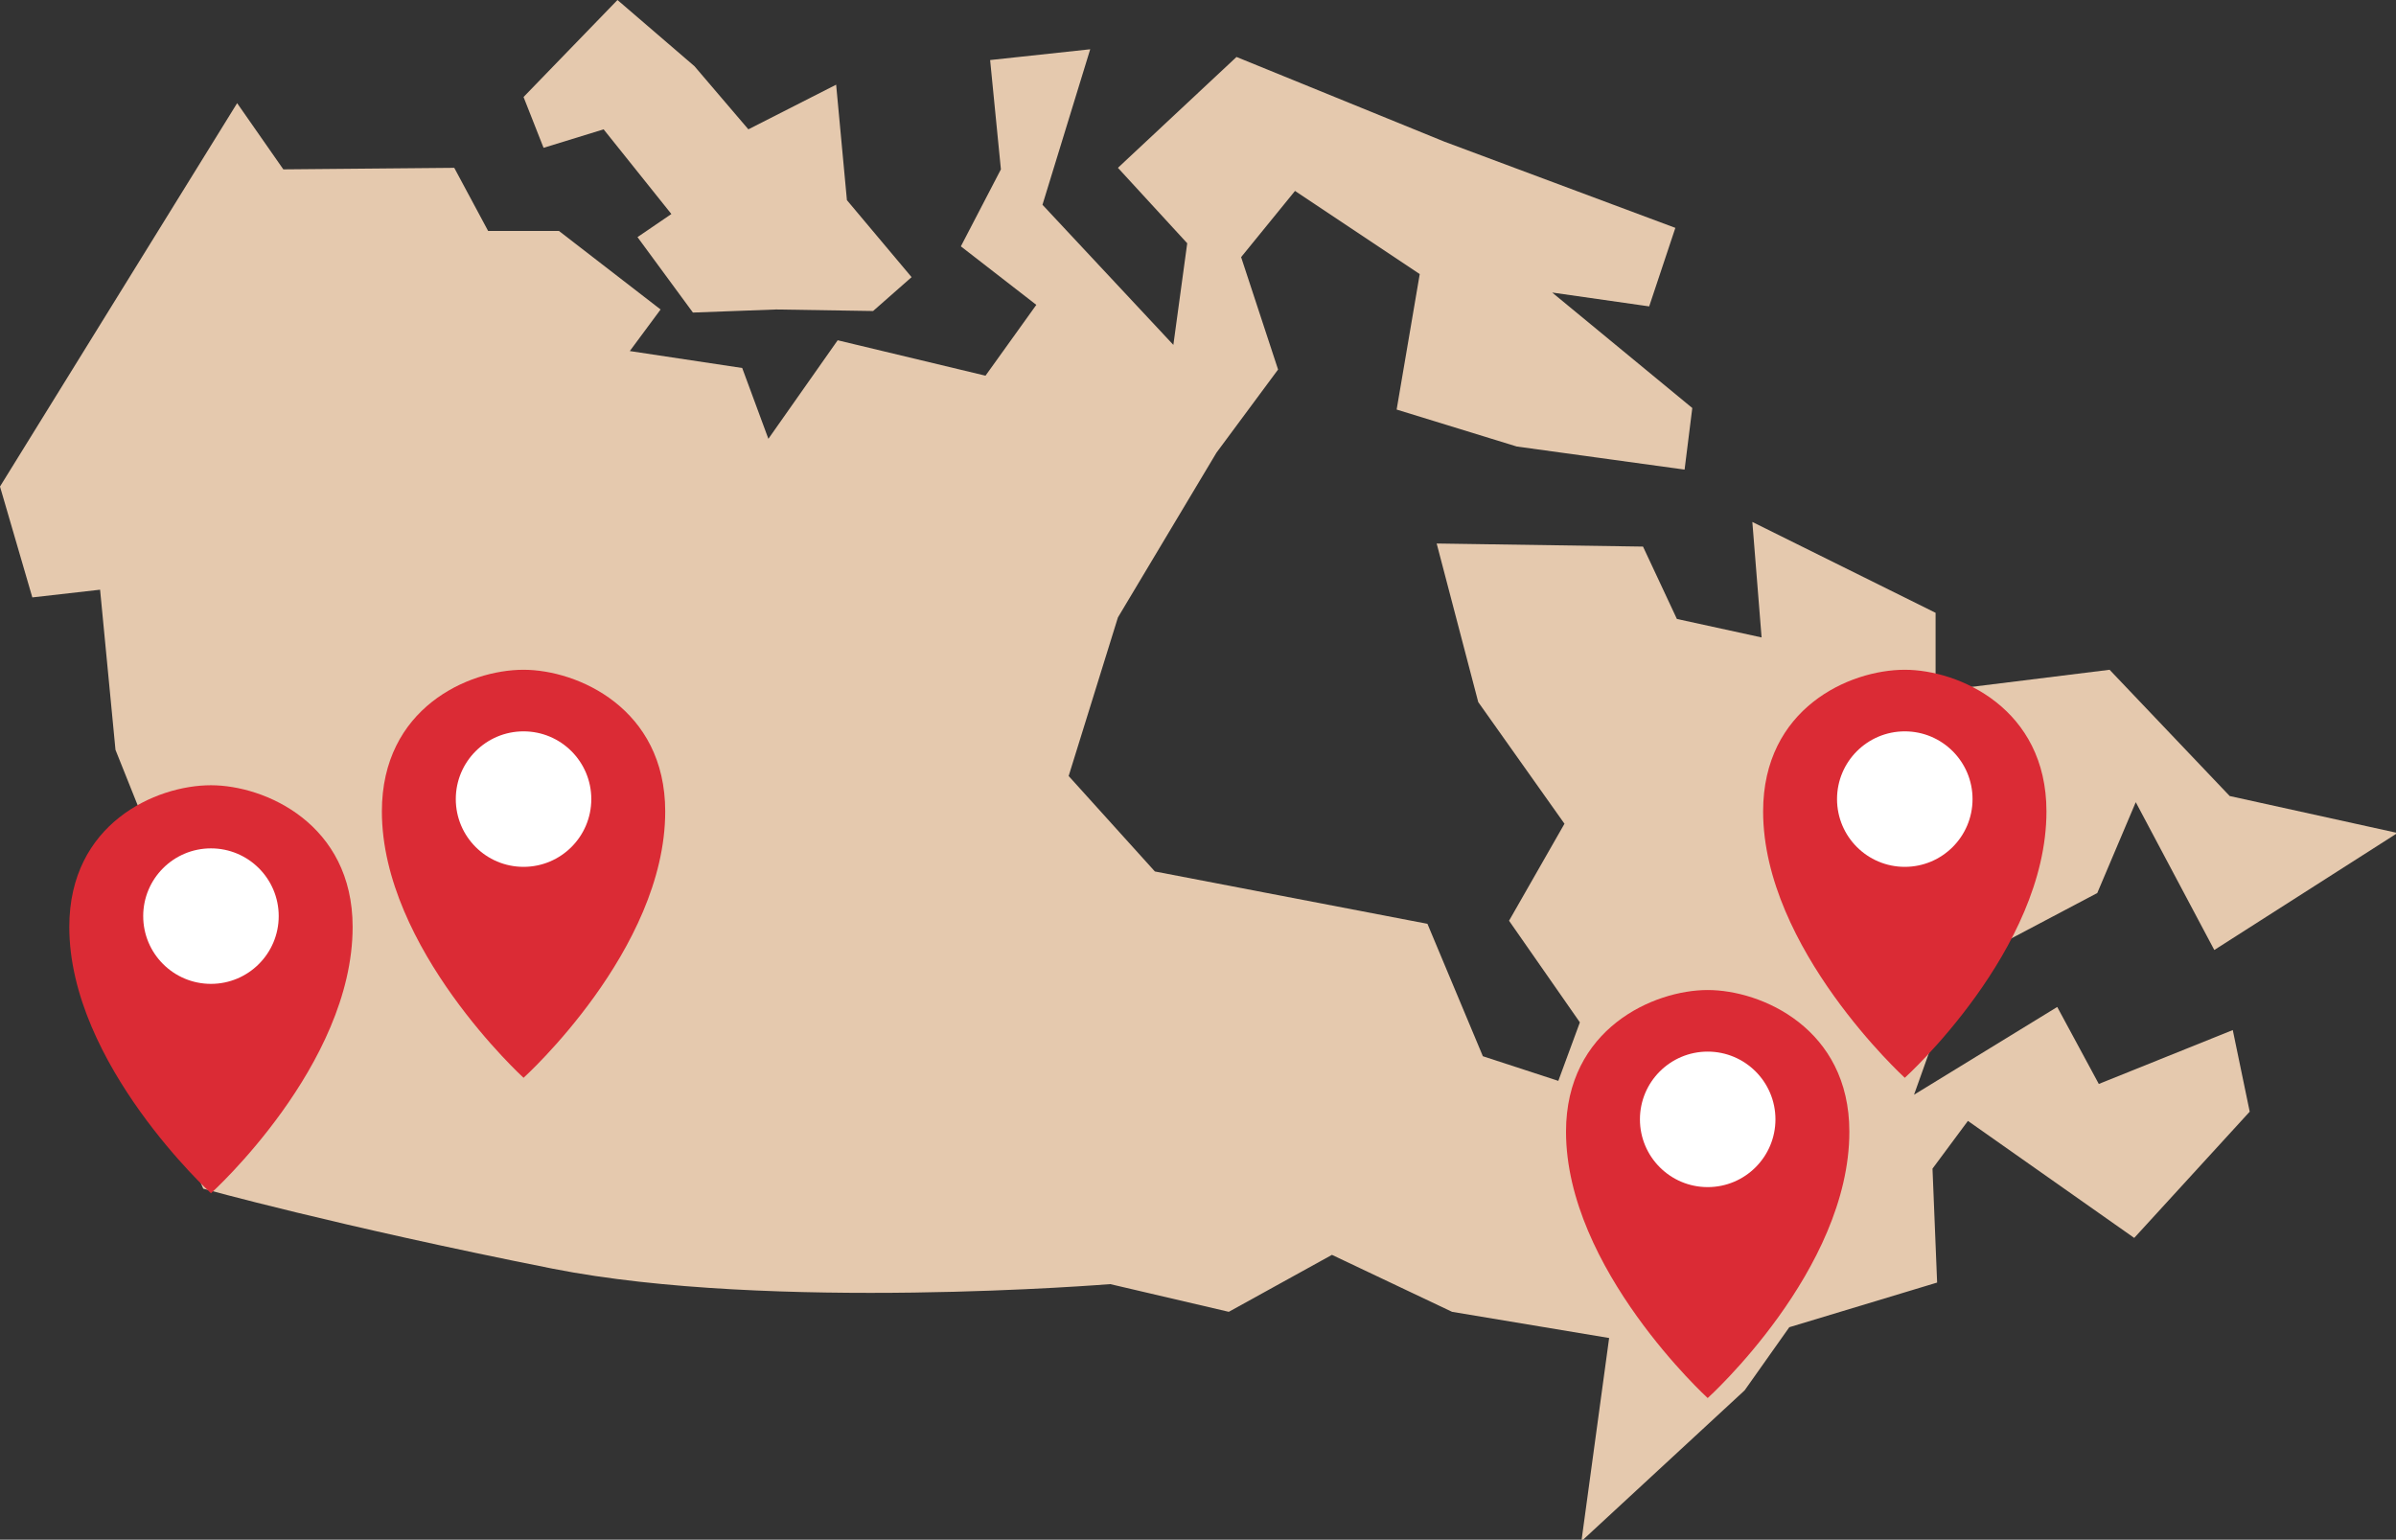
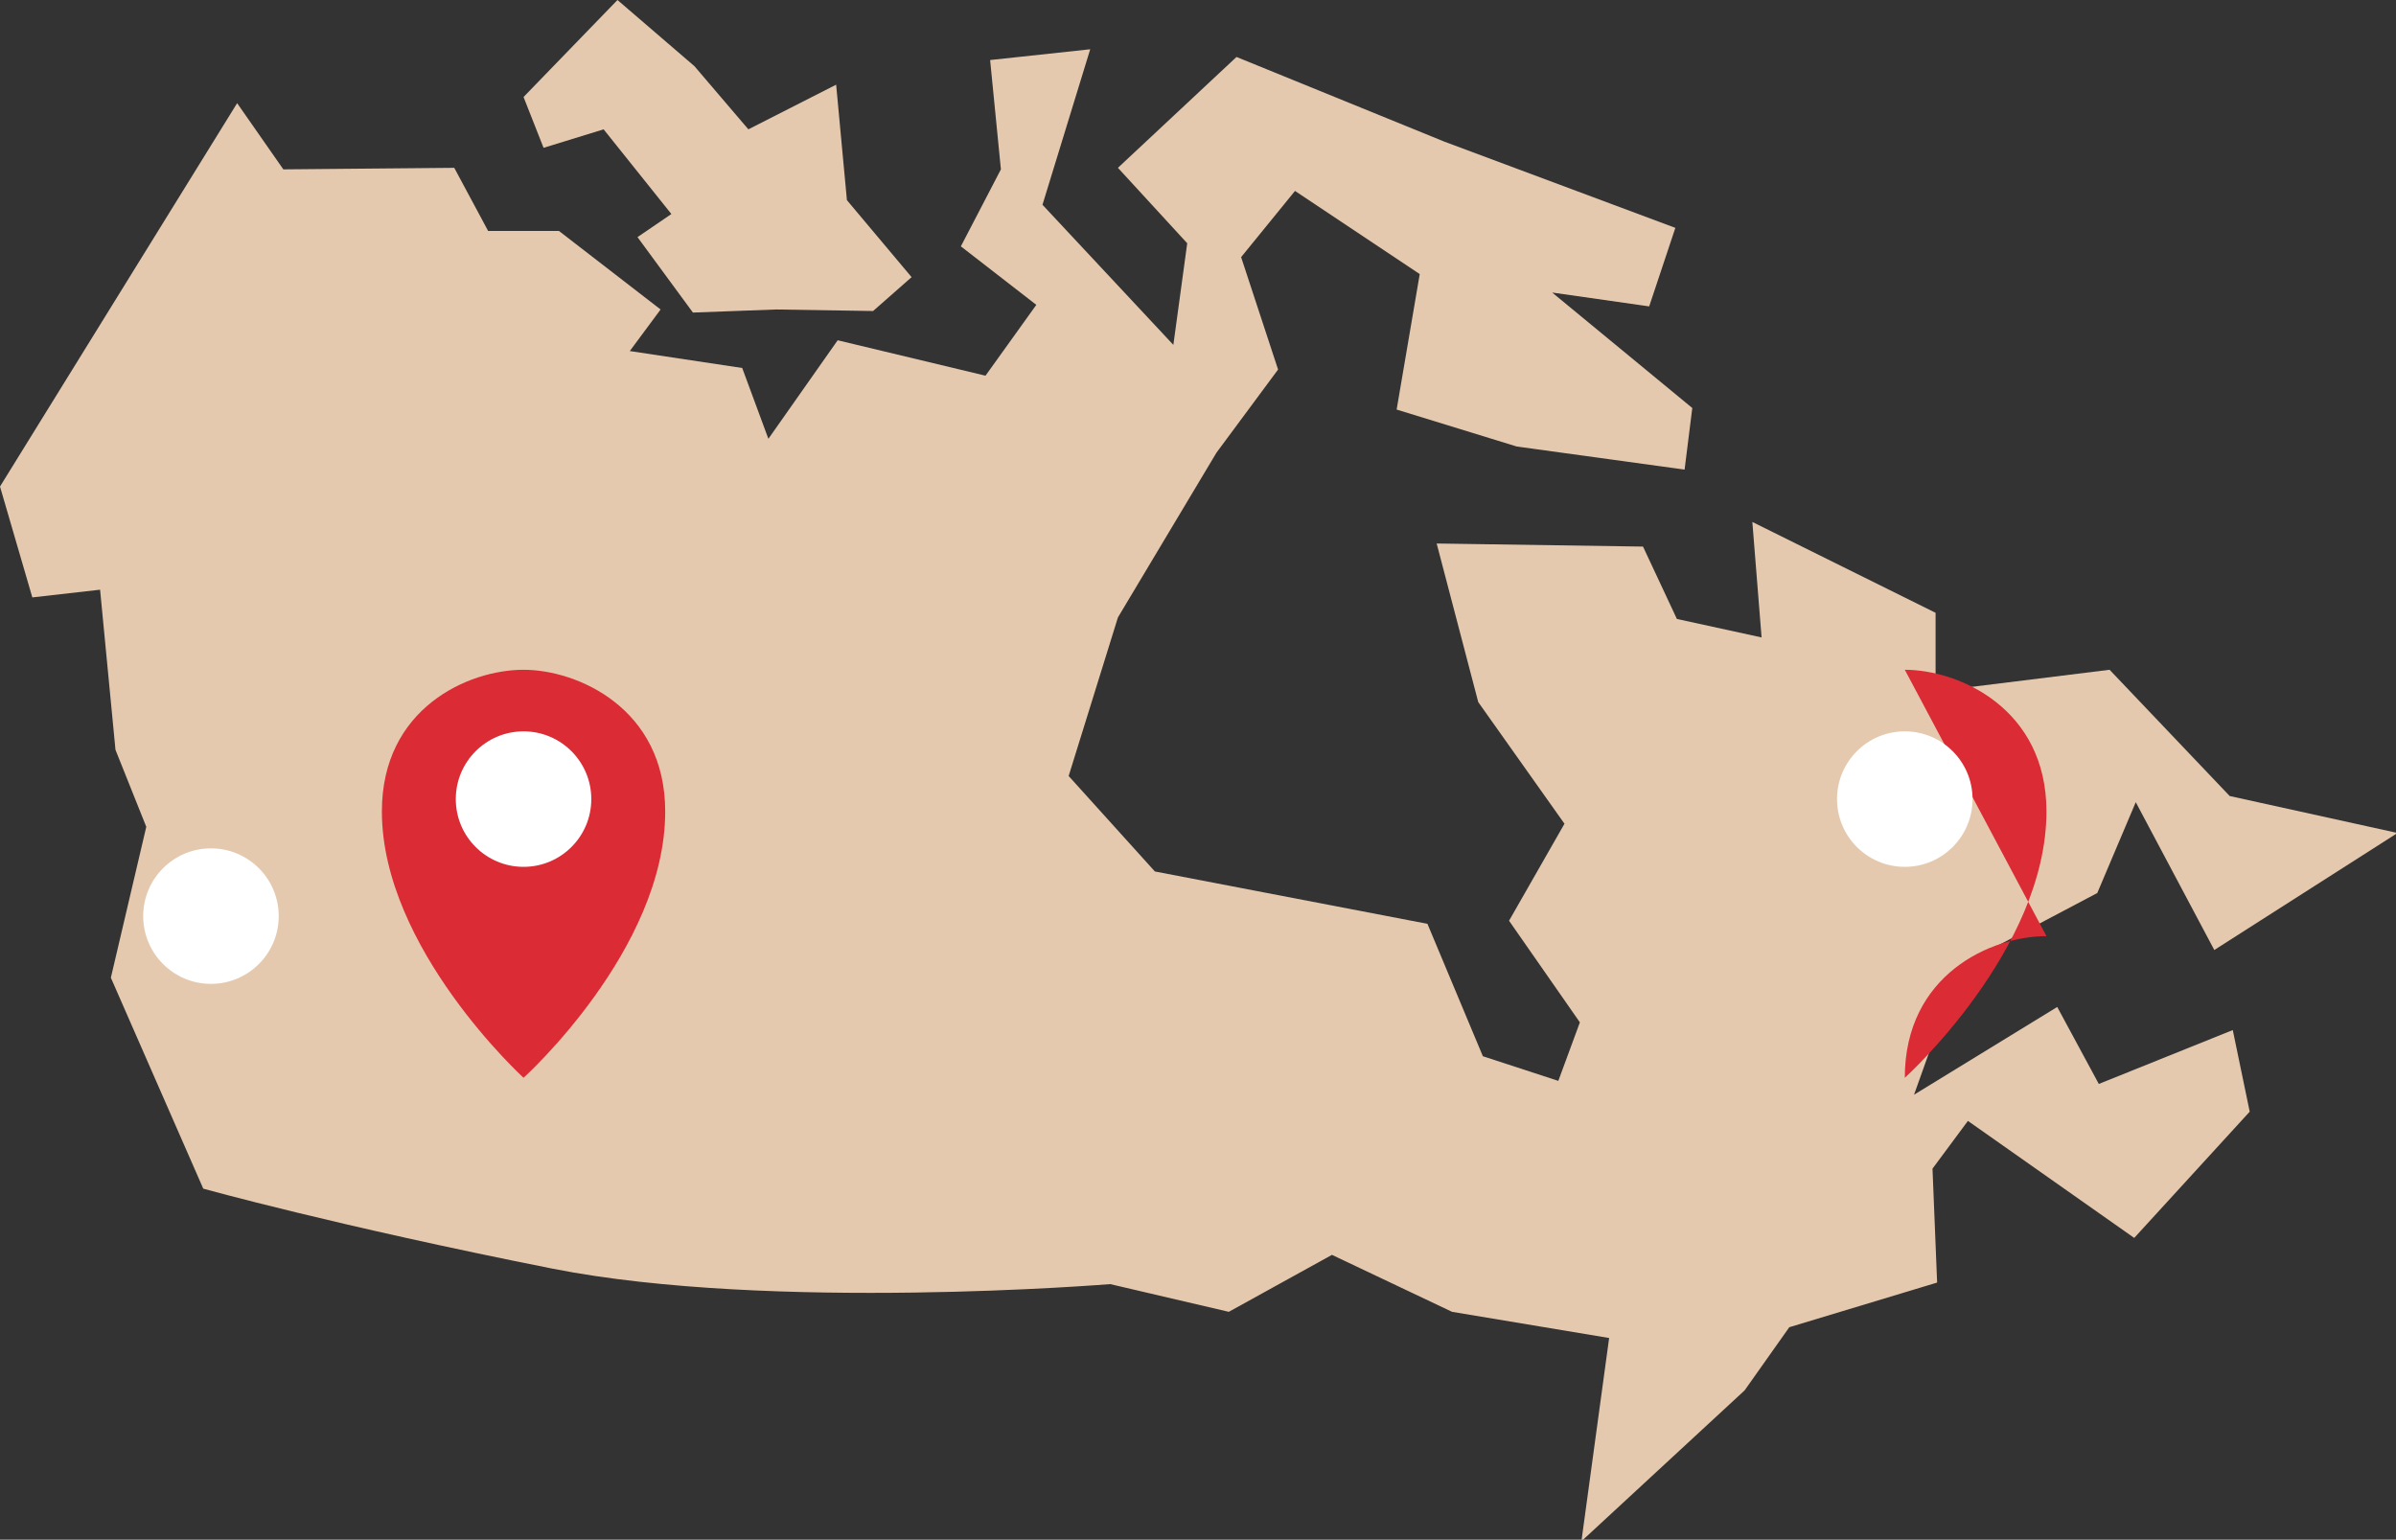
<svg xmlns="http://www.w3.org/2000/svg" xml:space="preserve" id="Layer_1" x="0" y="0" style="enable-background:new 0 0 155.6 100" version="1.1" viewBox="0 0 155.6 100">
  <rect x="0" y="0" width="155.6" height="100" fill="#333333" stroke="none" />
  <style>.st0{fill:#e5c9ae}.st1{fill:#db2b35}.st2{fill:#fff}</style>
  <path d="M72.1 83.4s-22 1.8-36.2-1c-14.1-2.8-22.7-5.2-22.7-5.2l-6-13.7 2.3-9.8-2-5-1-10.4-4.4.5L0 31.6 15.4 6.7l3 4.3 11.1-.1 2.2 4.1h4.6l6.6 5.1-2 2.7 7.3 1.1 1.7 4.6 4.5-6.4 9.6 2.3 3.3-4.6-4.9-3.8 2.6-5-.7-7.1 6.5-.7-3.1 10.1 8.5 9.1.9-6.6-4.5-4.9 7.7-7.2 13.5 5.5 15 5.6-1.7 5.1-6.3-.9 9.1 7.5-.5 4L98.5 29l-7.8-2.4 1.5-8.8-8.1-5.4-3.5 4.3L83 24l-4 5.4-6.4 10.7-3.2 10.3 5.6 6.2L92.7 60l3.6 8.6 4.9 1.6 1.4-3.8-4.6-6.6 3.6-6.3-5.6-7.9-2.7-10.3 13.4.2 2.2 4.7 5.5 1.2-.6-7.5 11.9 5.9v5.1l11.3-1.4 7.8 8.2 10.9 2.4-11.9 7.6-5.1-9.6-2.5 5.9-8.9 4.7-3 8.4 9.3-5.7 2.7 5 8.7-3.5 1.1 5.3-7.5 8.2-10.8-7.6-2.3 3.1.3 7.4-9.6 2.9-2.9 4.1-10.6 9.8 1.8-13.2-10.2-1.7-7.8-3.7-6.7 3.7-7.7-1.8z" class="st0" />
  <path d="m40.1 0 5 4.3 3.5 4.1 5.7-2.9.7 7.5 4.2 5-2.5 2.2-6.3-.1-5.4.2-3.6-4.9 2.2-1.5-4.4-5.5-3.9 1.2L34 6.3z" class="st0" />
-   <path d="M13.7 51c3.5 0 9.2 2.5 9.2 9.2 0 9-9.2 17.3-9.2 17.3s-9.2-8.4-9.2-17.3c0-6.7 5.6-9.2 9.2-9.2" class="st1" />
  <circle cx="13.7" cy="59.5" r="4.4" class="st2" />
  <path d="M34 43.5c3.5 0 9.2 2.5 9.2 9.2 0 9-9.2 17.3-9.2 17.3s-9.2-8.4-9.2-17.3c0-6.7 5.6-9.2 9.2-9.2" class="st1" />
  <circle cx="34" cy="51.9" r="4.4" class="st2" />
-   <path d="M110.9 64.3c3.5 0 9.2 2.5 9.2 9.2 0 9-9.2 17.3-9.2 17.3s-9.2-8.4-9.2-17.3c0-6.7 5.7-9.2 9.2-9.2" class="st1" />
-   <circle cx="110.9" cy="72.7" r="4.4" class="st2" />
-   <path d="M123.7 43.5c3.5 0 9.2 2.5 9.2 9.2 0 9-9.2 17.3-9.2 17.3s-9.2-8.4-9.2-17.3c0-6.7 5.6-9.2 9.2-9.2" class="st1" />
+   <path d="M123.7 43.5c3.5 0 9.2 2.5 9.2 9.2 0 9-9.2 17.3-9.2 17.3c0-6.7 5.6-9.2 9.2-9.2" class="st1" />
  <circle cx="123.7" cy="51.9" r="4.4" class="st2" />
</svg>